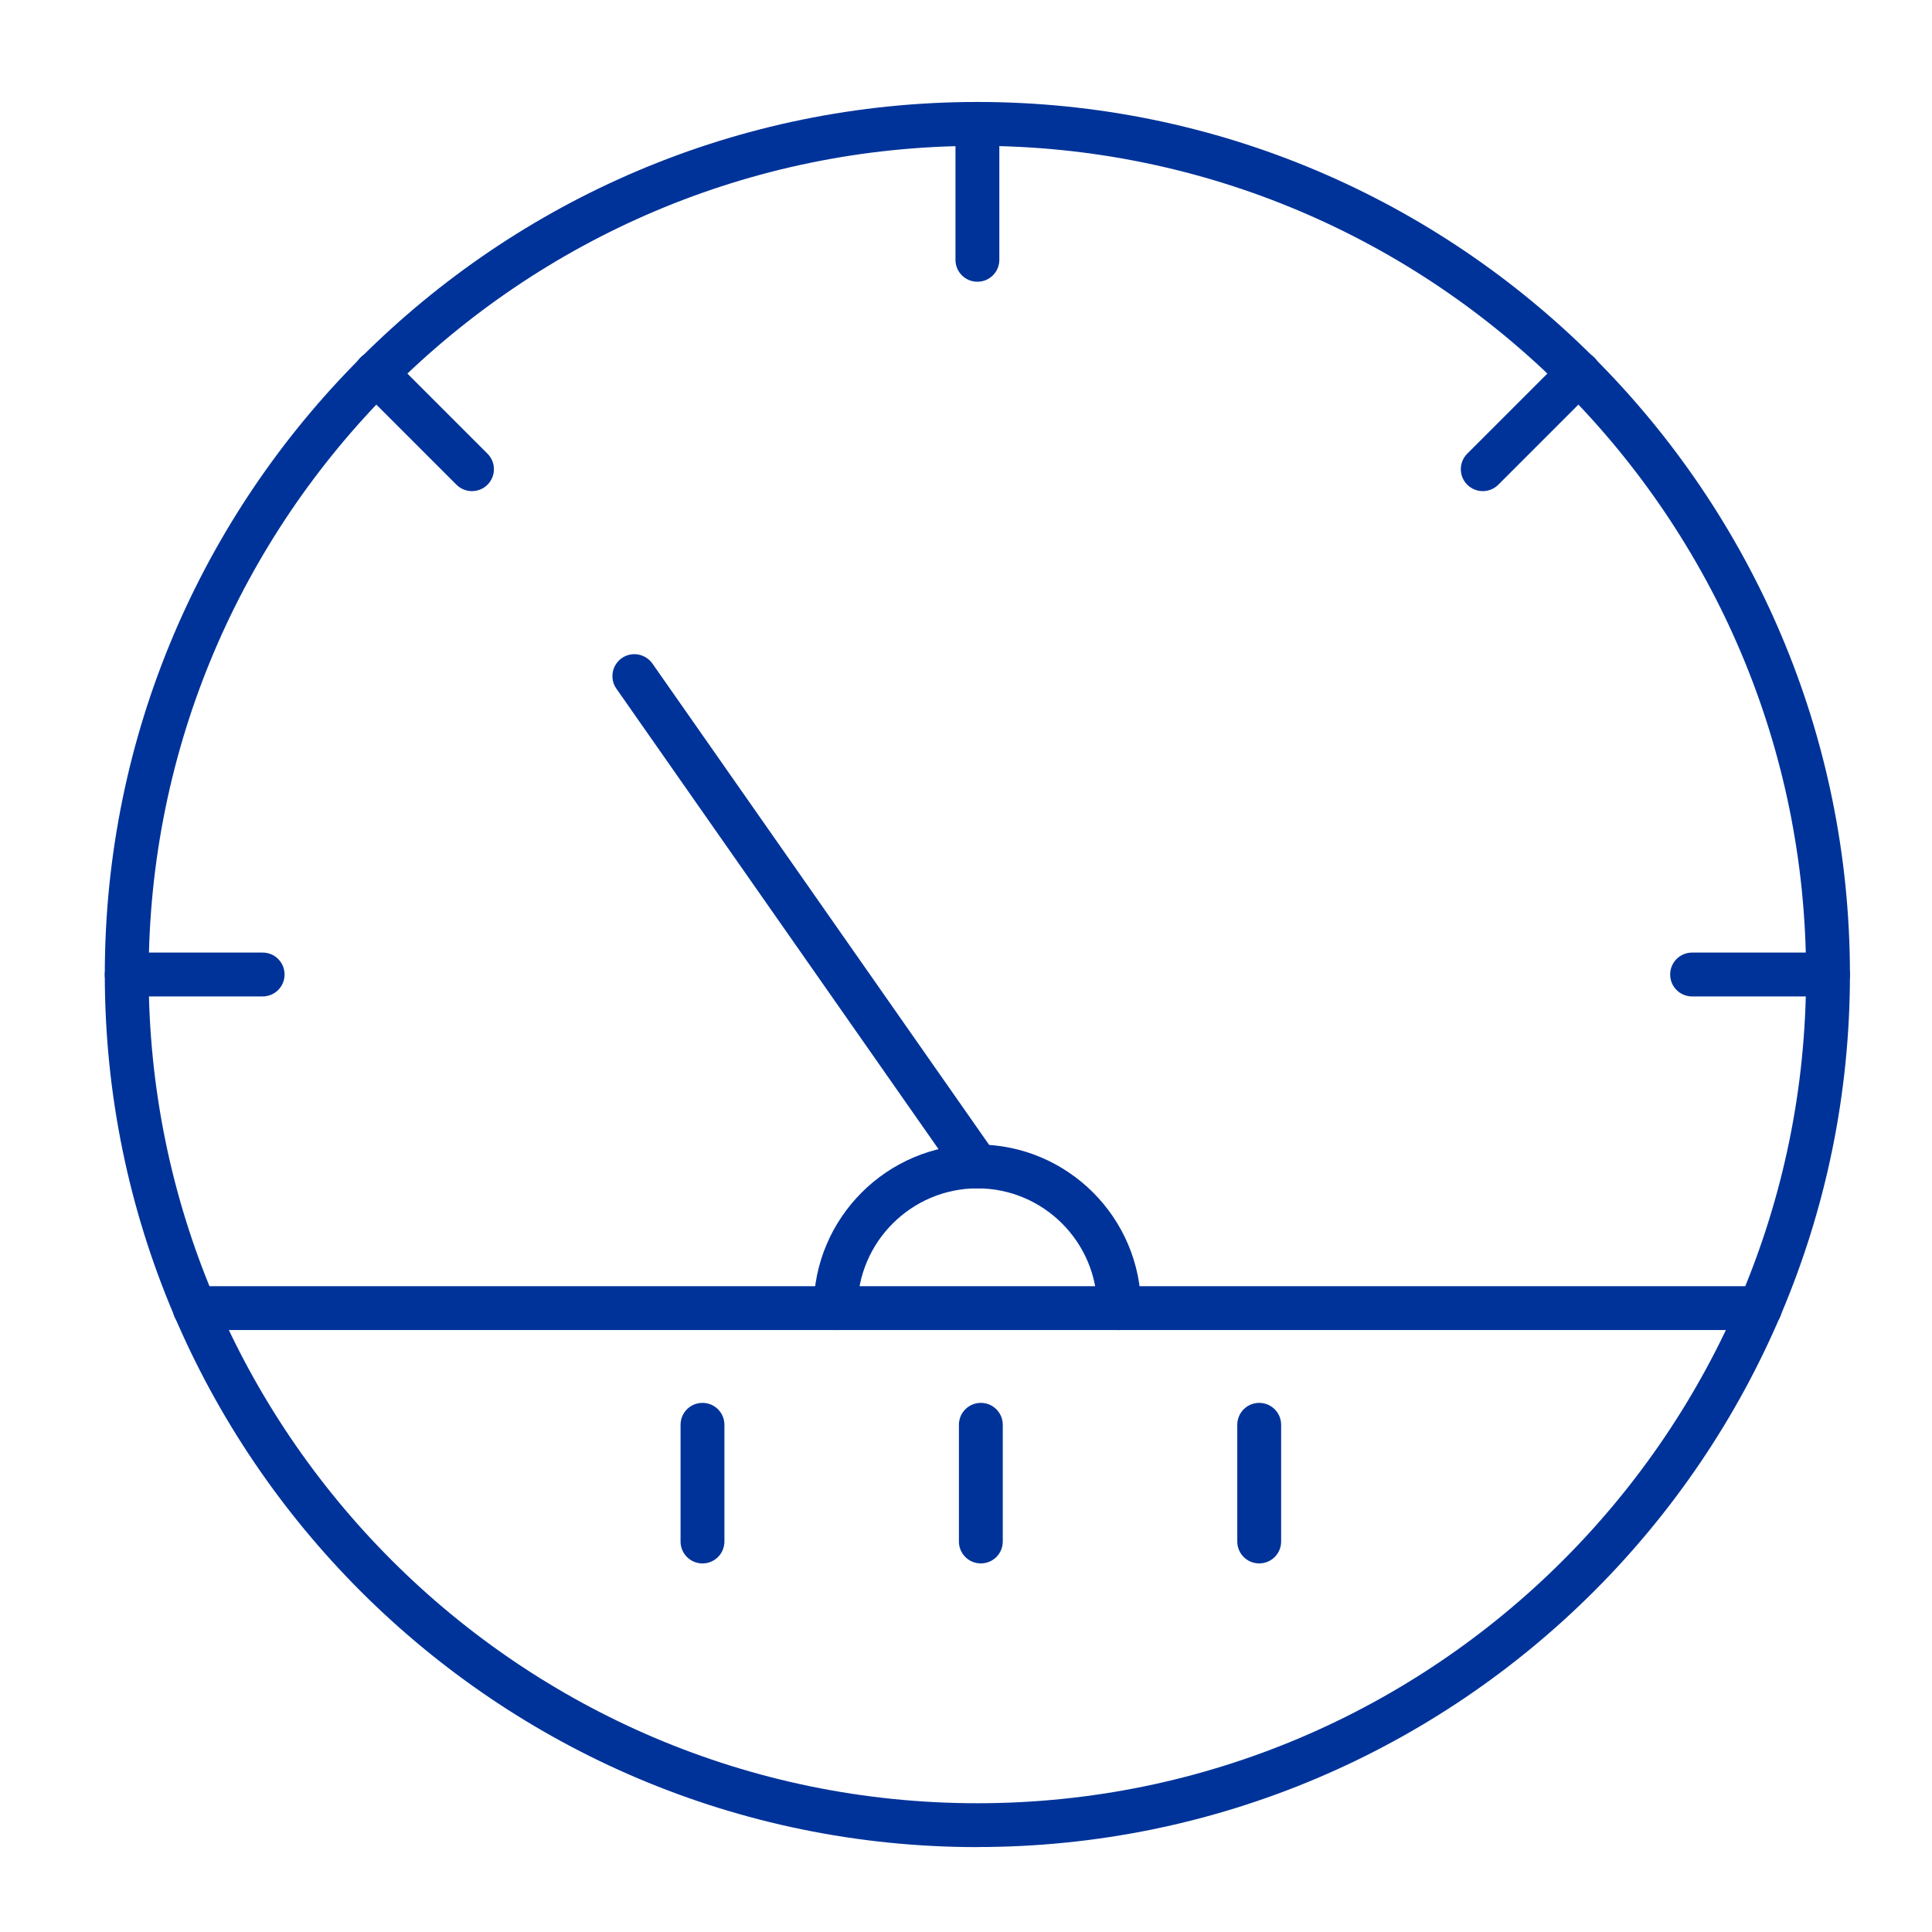
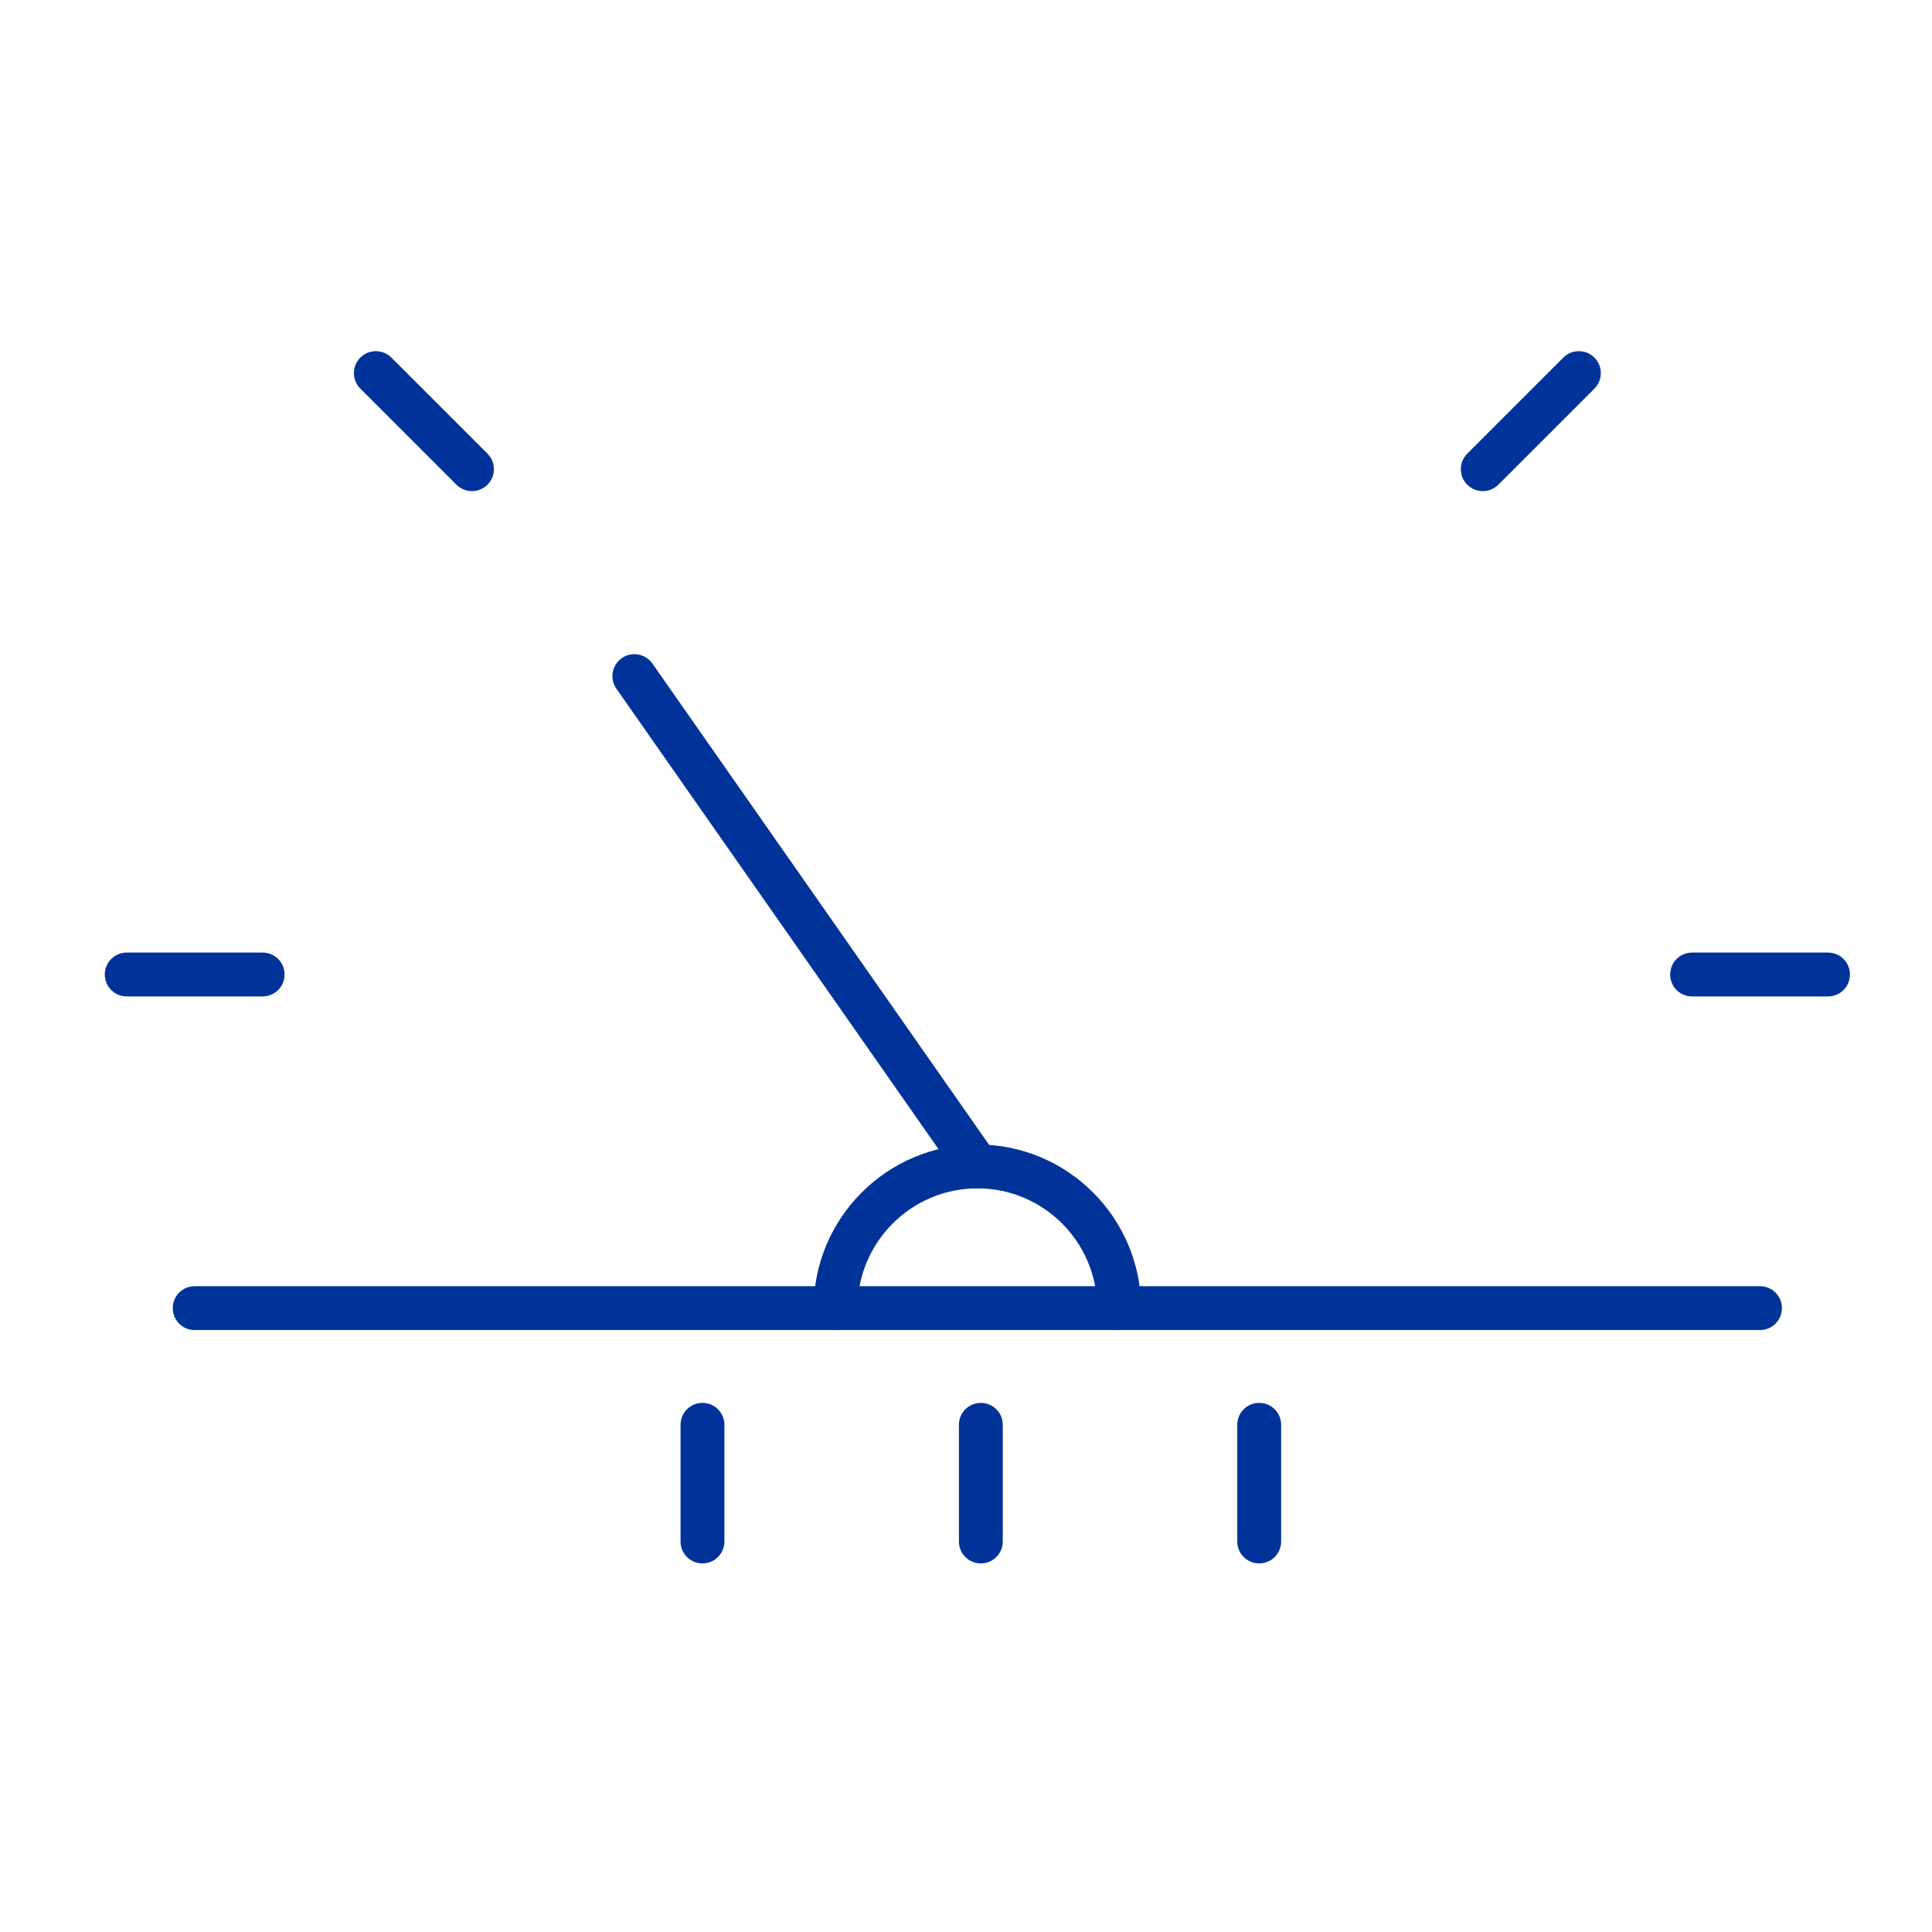
<svg xmlns="http://www.w3.org/2000/svg" id="Calque_1" viewBox="0 0 286.3 286.3">
  <defs>
    <style>.cls-1{fill:#039;}</style>
  </defs>
-   <path class="cls-1" d="M144.84,273.72c-71.3,0-129.31-58-129.31-129.3S73.53,15.11,144.84,15.11s129.3,58,129.3,129.3-58,129.3-129.3,129.3Zm0-252.1c-67.72,0-122.81,55.09-122.81,122.8s55.09,122.8,122.81,122.8,122.8-55.09,122.8-122.8S212.55,21.61,144.84,21.61Z" />
-   <path class="cls-1" d="M144.84,41.75c-1.8,0-3.25-1.45-3.25-3.25V18.36c0-1.8,1.45-3.25,3.25-3.25s3.25,1.45,3.25,3.25v20.14c0,1.8-1.45,3.25-3.25,3.25Z" />
  <path class="cls-1" d="M270.89,147.66h-20.14c-1.8,0-3.25-1.45-3.25-3.25s1.45-3.25,3.25-3.25h20.14c1.8,0,3.25,1.45,3.25,3.25s-1.45,3.25-3.25,3.25Z" />
  <path class="cls-1" d="M38.92,147.66H18.78c-1.8,0-3.25-1.45-3.25-3.25s1.45-3.25,3.25-3.25h20.14c1.8,0,3.25,1.45,3.25,3.25s-1.45,3.25-3.25,3.25Z" />
  <path class="cls-1" d="M69.94,72.78c-.83,0-1.66-.32-2.3-.95l-14.24-14.24c-1.27-1.27-1.27-3.33,0-4.6s3.33-1.27,4.6,0l14.24,14.24c1.27,1.27,1.27,3.33,0,4.6-.63,.63-1.47,.95-2.3,.95Z" />
  <path class="cls-1" d="M219.73,72.78c-.83,0-1.66-.32-2.3-.95-1.27-1.27-1.27-3.33,0-4.6l14.24-14.24c1.27-1.27,3.33-1.27,4.6,0s1.27,3.33,0,4.6l-14.24,14.24c-.63,.63-1.47,.95-2.3,.95Z" />
  <path class="cls-1" d="M144.84,176.1c-1.02,0-2.03-.48-2.67-1.39l-50.83-72.66c-1.03-1.47-.67-3.49,.81-4.53,1.45-1.01,3.48-.67,4.53,.81l50.83,72.66c1.03,1.47,.67,3.49-.81,4.53-.56,.39-1.21,.58-1.86,.58Z" />
  <path class="cls-1" d="M165.84,197.1c-1.8,0-3.25-1.45-3.25-3.25,0-9.79-7.97-17.75-17.75-17.75s-17.76,7.97-17.76,17.75c0,1.8-1.45,3.25-3.25,3.25s-3.25-1.45-3.25-3.25c0-13.37,10.89-24.25,24.26-24.25s24.25,10.88,24.25,24.25c0,1.8-1.45,3.25-3.25,3.25Z" />
  <path class="cls-1" d="M260.81,197.1H28.85c-1.8,0-3.25-1.45-3.25-3.25s1.45-3.25,3.25-3.25h231.96c1.8,0,3.25,1.45,3.25,3.25s-1.45,3.25-3.25,3.25Z" />
  <path class="cls-1" d="M145.35,231.68c-1.8,0-3.25-1.45-3.25-3.25v-17.29c0-1.8,1.45-3.25,3.25-3.25s3.25,1.45,3.25,3.25v17.29c0,1.8-1.45,3.25-3.25,3.25Z" />
  <path class="cls-1" d="M186.6,231.68c-1.8,0-3.25-1.45-3.25-3.25v-17.29c0-1.8,1.45-3.25,3.25-3.25s3.25,1.45,3.25,3.25v17.29c0,1.8-1.45,3.25-3.25,3.25Z" />
  <path class="cls-1" d="M104.1,231.68c-1.8,0-3.25-1.45-3.25-3.25v-17.29c0-1.8,1.45-3.25,3.25-3.25s3.25,1.45,3.25,3.25v17.29c0,1.8-1.45,3.25-3.25,3.25Z" />
</svg>